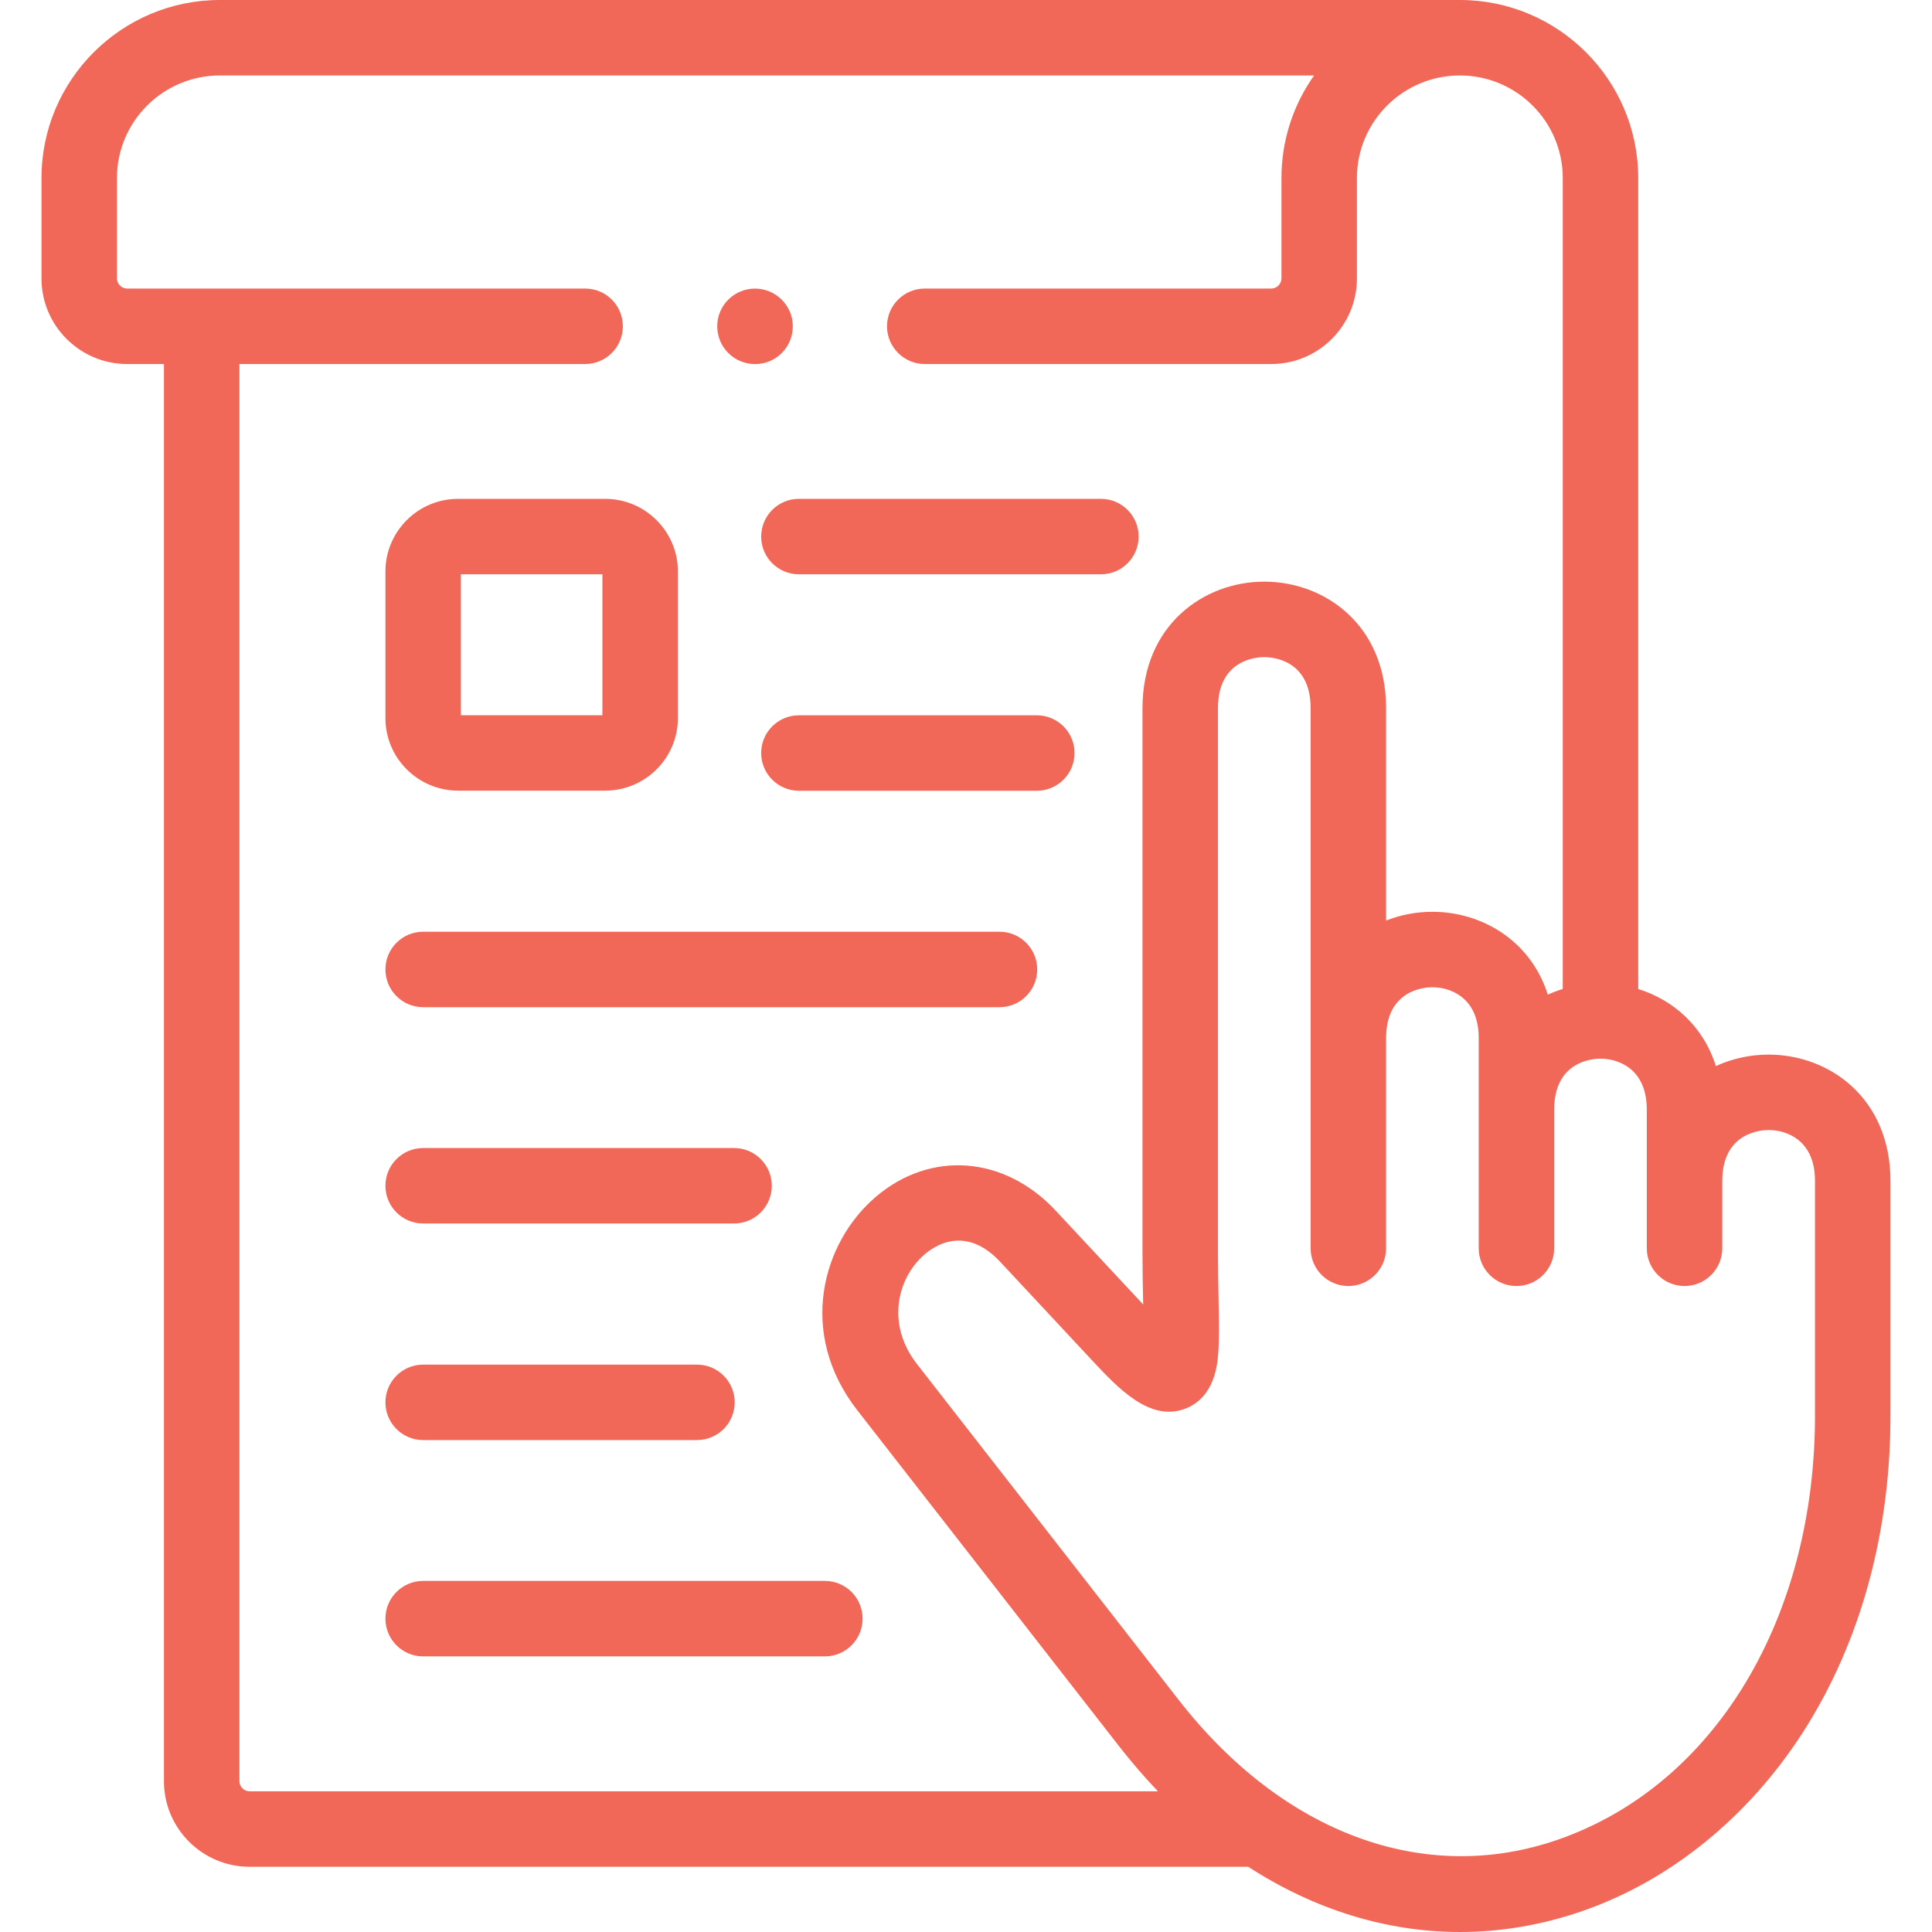
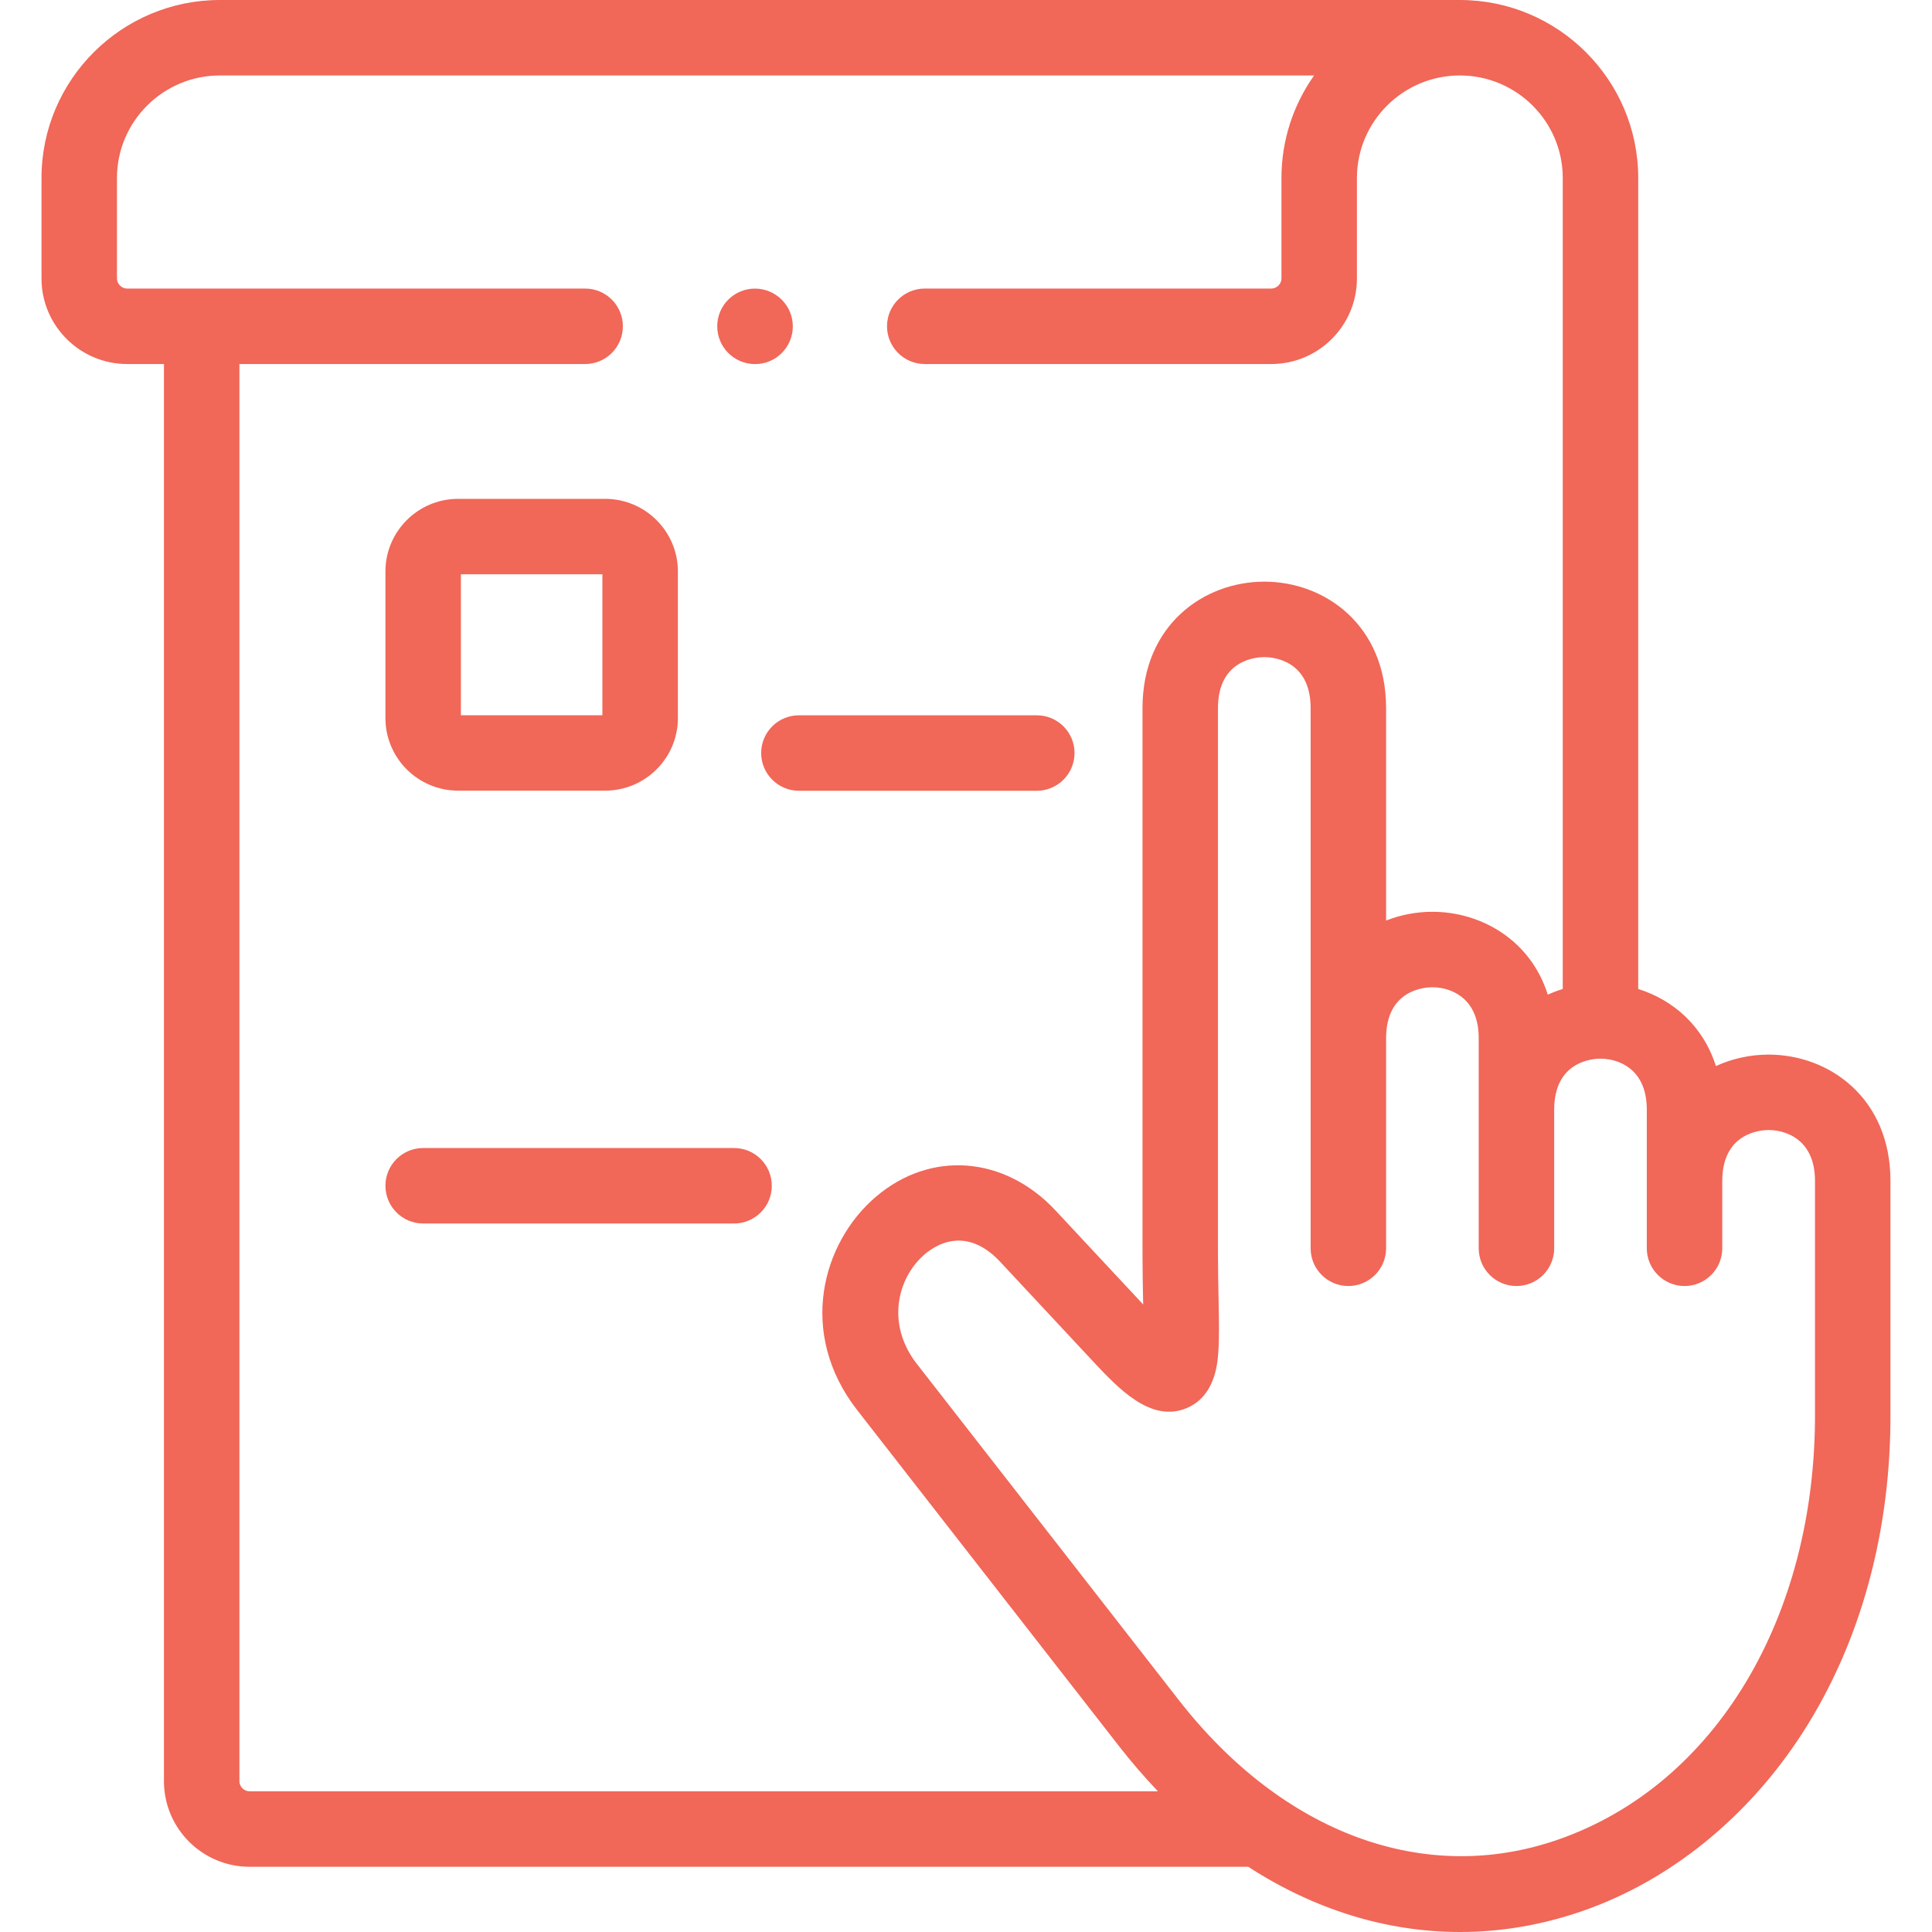
<svg xmlns="http://www.w3.org/2000/svg" width="50" height="50" viewBox="0 0 50 50" fill="none">
  <path d="M11.856 20.462H15.66C16.698 20.462 17.544 19.62 17.544 18.584V14.789C17.544 13.753 16.698 12.91 15.66 12.91H11.856C10.819 12.91 9.975 13.753 9.975 14.789V18.584C9.975 19.62 10.819 20.462 11.856 20.462ZM11.928 14.863H15.59V18.51H11.928V14.863Z" fill="#F16758" />
  <path d="M45.772 27.293C45.305 27.293 44.835 27.393 44.407 27.59C44.078 26.546 43.294 25.875 42.397 25.595V4.608C42.397 2.067 40.326 0 37.781 0H5.691C3.145 0 1.074 2.067 1.074 4.608V7.207C1.074 8.428 2.069 9.421 3.291 9.421H4.243V46.098C4.243 47.319 5.237 48.312 6.459 48.312H32.304C34.018 49.422 35.886 50 37.785 50C38.84 50 39.905 49.821 40.957 49.456C43.226 48.669 45.253 47.024 46.665 44.823C48.162 42.489 48.944 39.617 48.925 36.524V30.565C48.925 28.416 47.339 27.293 45.772 27.293ZM6.196 46.098V9.421H15.144C15.683 9.421 16.12 8.983 16.12 8.444C16.12 7.905 15.683 7.468 15.144 7.468H3.291C3.148 7.468 3.027 7.348 3.027 7.207V4.608C3.027 3.144 4.222 1.953 5.691 1.953H34.009C33.477 2.704 33.164 3.62 33.164 4.608V7.207C33.164 7.348 33.043 7.468 32.9 7.468H23.933C23.394 7.468 22.956 7.905 22.956 8.444C22.956 8.983 23.394 9.421 23.933 9.421H32.9C34.123 9.421 35.117 8.428 35.117 7.207V4.608C35.117 3.144 36.312 1.953 37.781 1.953C39.249 1.953 40.444 3.144 40.444 4.608V25.595C40.312 25.636 40.182 25.684 40.057 25.742C39.611 24.33 38.334 23.597 37.07 23.597C36.662 23.597 36.254 23.673 35.872 23.824V18.325C35.872 16.177 34.286 15.053 32.72 15.053C31.154 15.053 29.568 16.177 29.568 18.325V32.436C29.568 32.88 29.576 33.285 29.583 33.643C29.584 33.682 29.585 33.721 29.586 33.76L27.316 31.326C25.993 29.911 24.081 29.766 22.666 30.974C21.274 32.162 20.632 34.502 22.186 36.496L28.964 45.195C29.287 45.609 29.622 45.996 29.967 46.359H6.459C6.316 46.359 6.196 46.239 6.196 46.098ZM46.972 36.53C47.003 41.848 44.391 46.198 40.317 47.611C36.87 48.807 33.202 47.455 30.505 43.995L23.727 35.296C22.919 34.258 23.23 33.06 23.934 32.459C24.099 32.319 24.413 32.107 24.81 32.107C25.128 32.107 25.499 32.242 25.888 32.659L28.266 35.209C28.937 35.927 29.772 36.822 30.698 36.447C31.435 36.148 31.504 35.315 31.526 35.041C31.557 34.664 31.548 34.196 31.536 33.604C31.529 33.256 31.521 32.861 31.521 32.436V18.325C31.521 17.069 32.52 17.006 32.72 17.006C32.92 17.006 33.919 17.069 33.919 18.325V32.306C33.919 32.845 34.356 33.282 34.895 33.282C35.434 33.282 35.872 32.845 35.872 32.306V26.87C35.872 25.614 36.87 25.55 37.07 25.55C37.386 25.55 37.688 25.663 37.897 25.86C38.144 26.091 38.269 26.431 38.269 26.87V32.306C38.269 32.845 38.706 33.282 39.245 33.282C39.785 33.282 40.222 32.845 40.222 32.306V28.719C40.222 27.462 41.22 27.398 41.42 27.398C41.736 27.398 42.038 27.511 42.248 27.708C42.494 27.94 42.619 28.28 42.619 28.719V32.306C42.619 32.845 43.057 33.282 43.596 33.282C44.135 33.282 44.572 32.845 44.572 32.306V30.565C44.572 29.309 45.572 29.245 45.773 29.245C46.089 29.245 46.391 29.358 46.601 29.555C46.847 29.786 46.972 30.126 46.972 30.565L46.972 36.53Z" fill="#F16758" />
-   <path d="M19.699 13.887C19.699 14.426 20.137 14.863 20.676 14.863H28.491C29.031 14.863 29.468 14.426 29.468 13.887C29.468 13.347 29.031 12.91 28.491 12.91H20.676C20.137 12.91 19.699 13.347 19.699 13.887Z" fill="#F16758" />
  <path d="M26.832 18.512H20.676C20.137 18.512 19.699 18.949 19.699 19.488C19.699 20.027 20.137 20.465 20.676 20.465H26.832C27.372 20.465 27.809 20.027 27.809 19.488C27.809 18.949 27.372 18.512 26.832 18.512Z" fill="#F16758" />
-   <path d="M10.951 26.066H25.867C26.406 26.066 26.843 25.629 26.843 25.09C26.843 24.55 26.406 24.113 25.867 24.113H10.951C10.412 24.113 9.975 24.55 9.975 25.09C9.975 25.629 10.412 26.066 10.951 26.066Z" fill="#F16758" />
  <path d="M10.951 31.664H18.997C19.537 31.664 19.974 31.227 19.974 30.687C19.974 30.148 19.537 29.711 18.997 29.711H10.951C10.412 29.711 9.975 30.148 9.975 30.687C9.975 31.227 10.412 31.664 10.951 31.664Z" fill="#F16758" />
-   <path d="M10.951 37.269H18.037C18.577 37.269 19.014 36.832 19.014 36.293C19.014 35.754 18.577 35.316 18.037 35.316H10.951C10.412 35.316 9.975 35.754 9.975 36.293C9.975 36.832 10.412 37.269 10.951 37.269Z" fill="#F16758" />
-   <path d="M21.347 40.914H10.951C10.412 40.914 9.975 41.351 9.975 41.891C9.975 42.43 10.412 42.867 10.951 42.867H21.347C21.887 42.867 22.324 42.43 22.324 41.891C22.324 41.351 21.887 40.914 21.347 40.914Z" fill="#F16758" />
  <path d="M19.538 9.422H19.544C20.083 9.422 20.518 8.984 20.518 8.445C20.518 7.906 20.078 7.469 19.538 7.469C18.999 7.469 18.562 7.906 18.562 8.445C18.562 8.984 18.999 9.422 19.538 9.422Z" fill="#F16758" />
</svg>